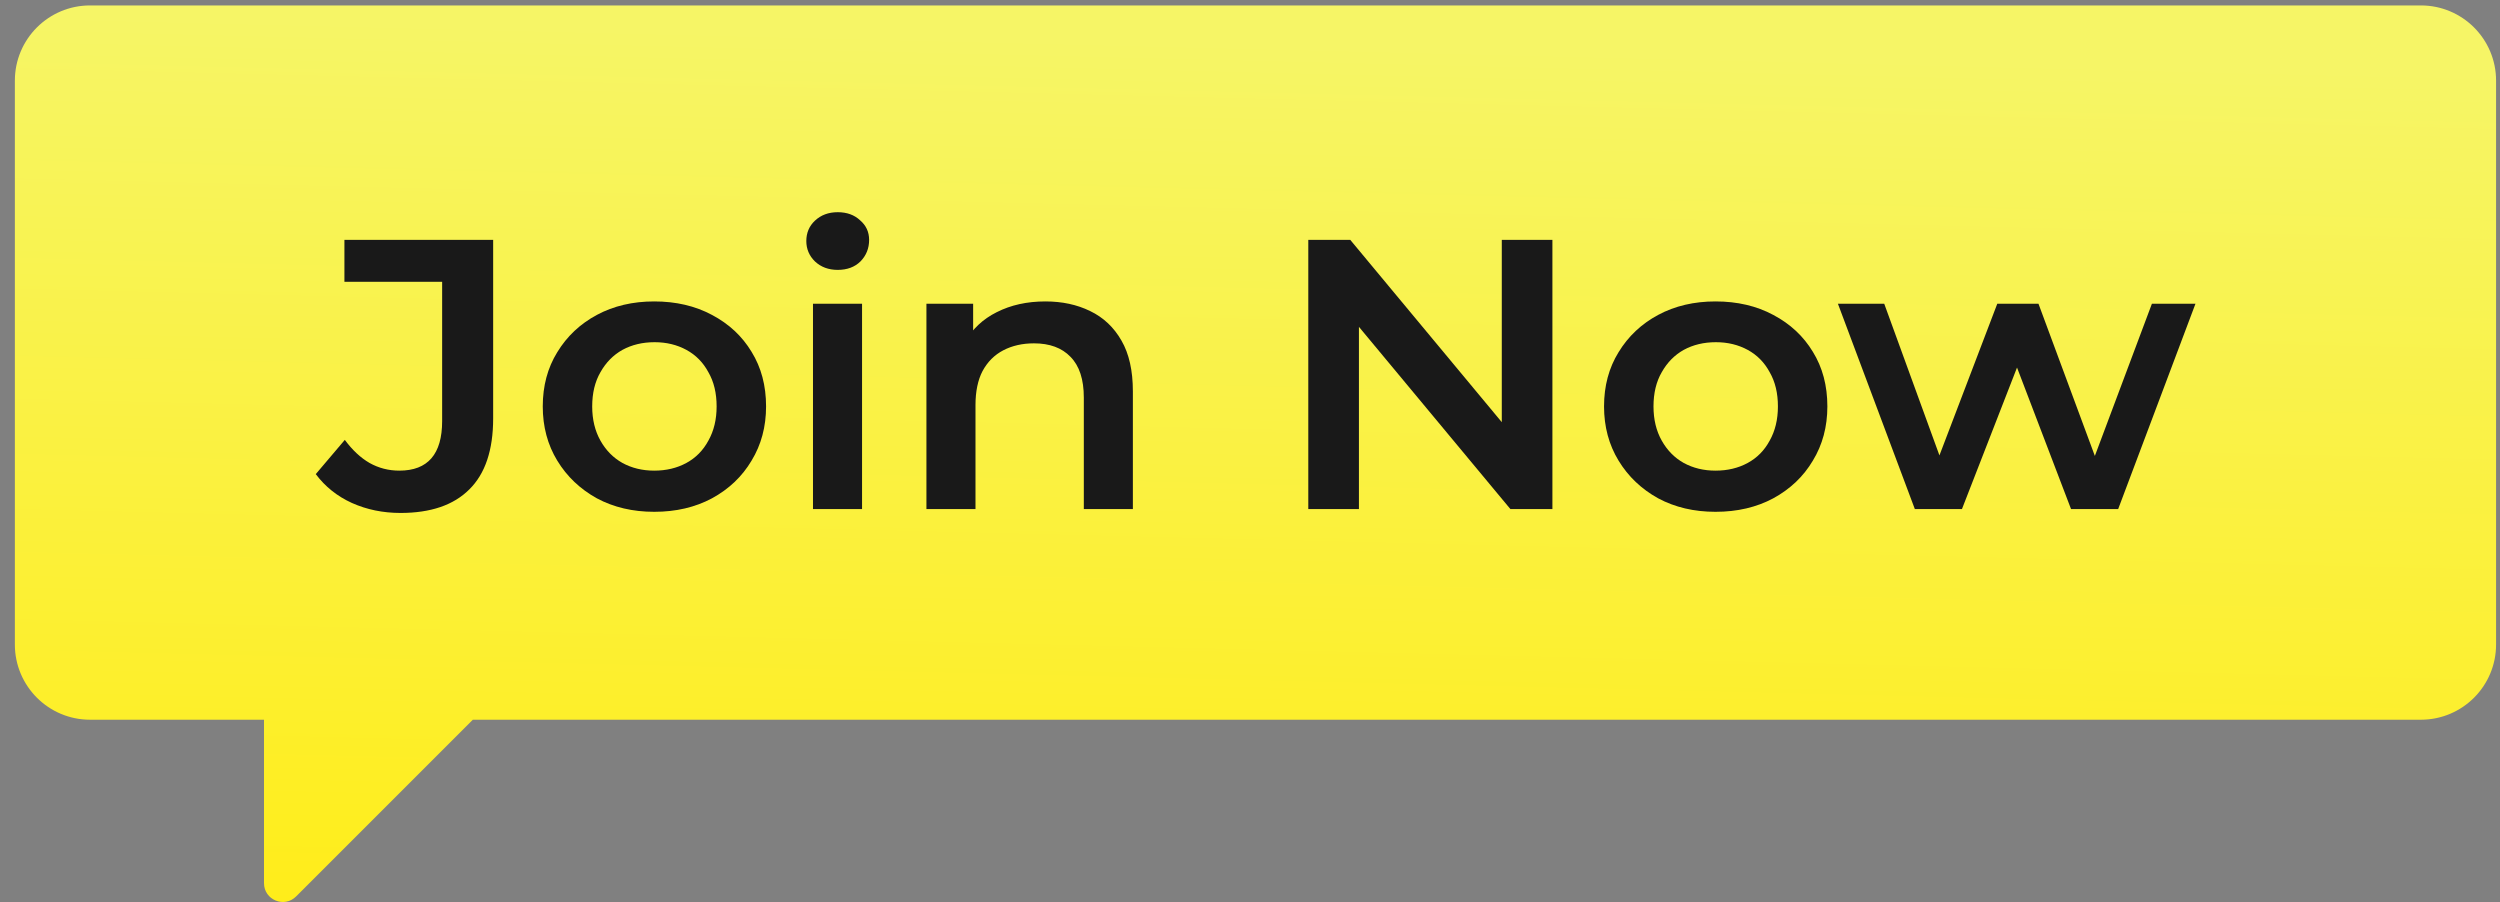
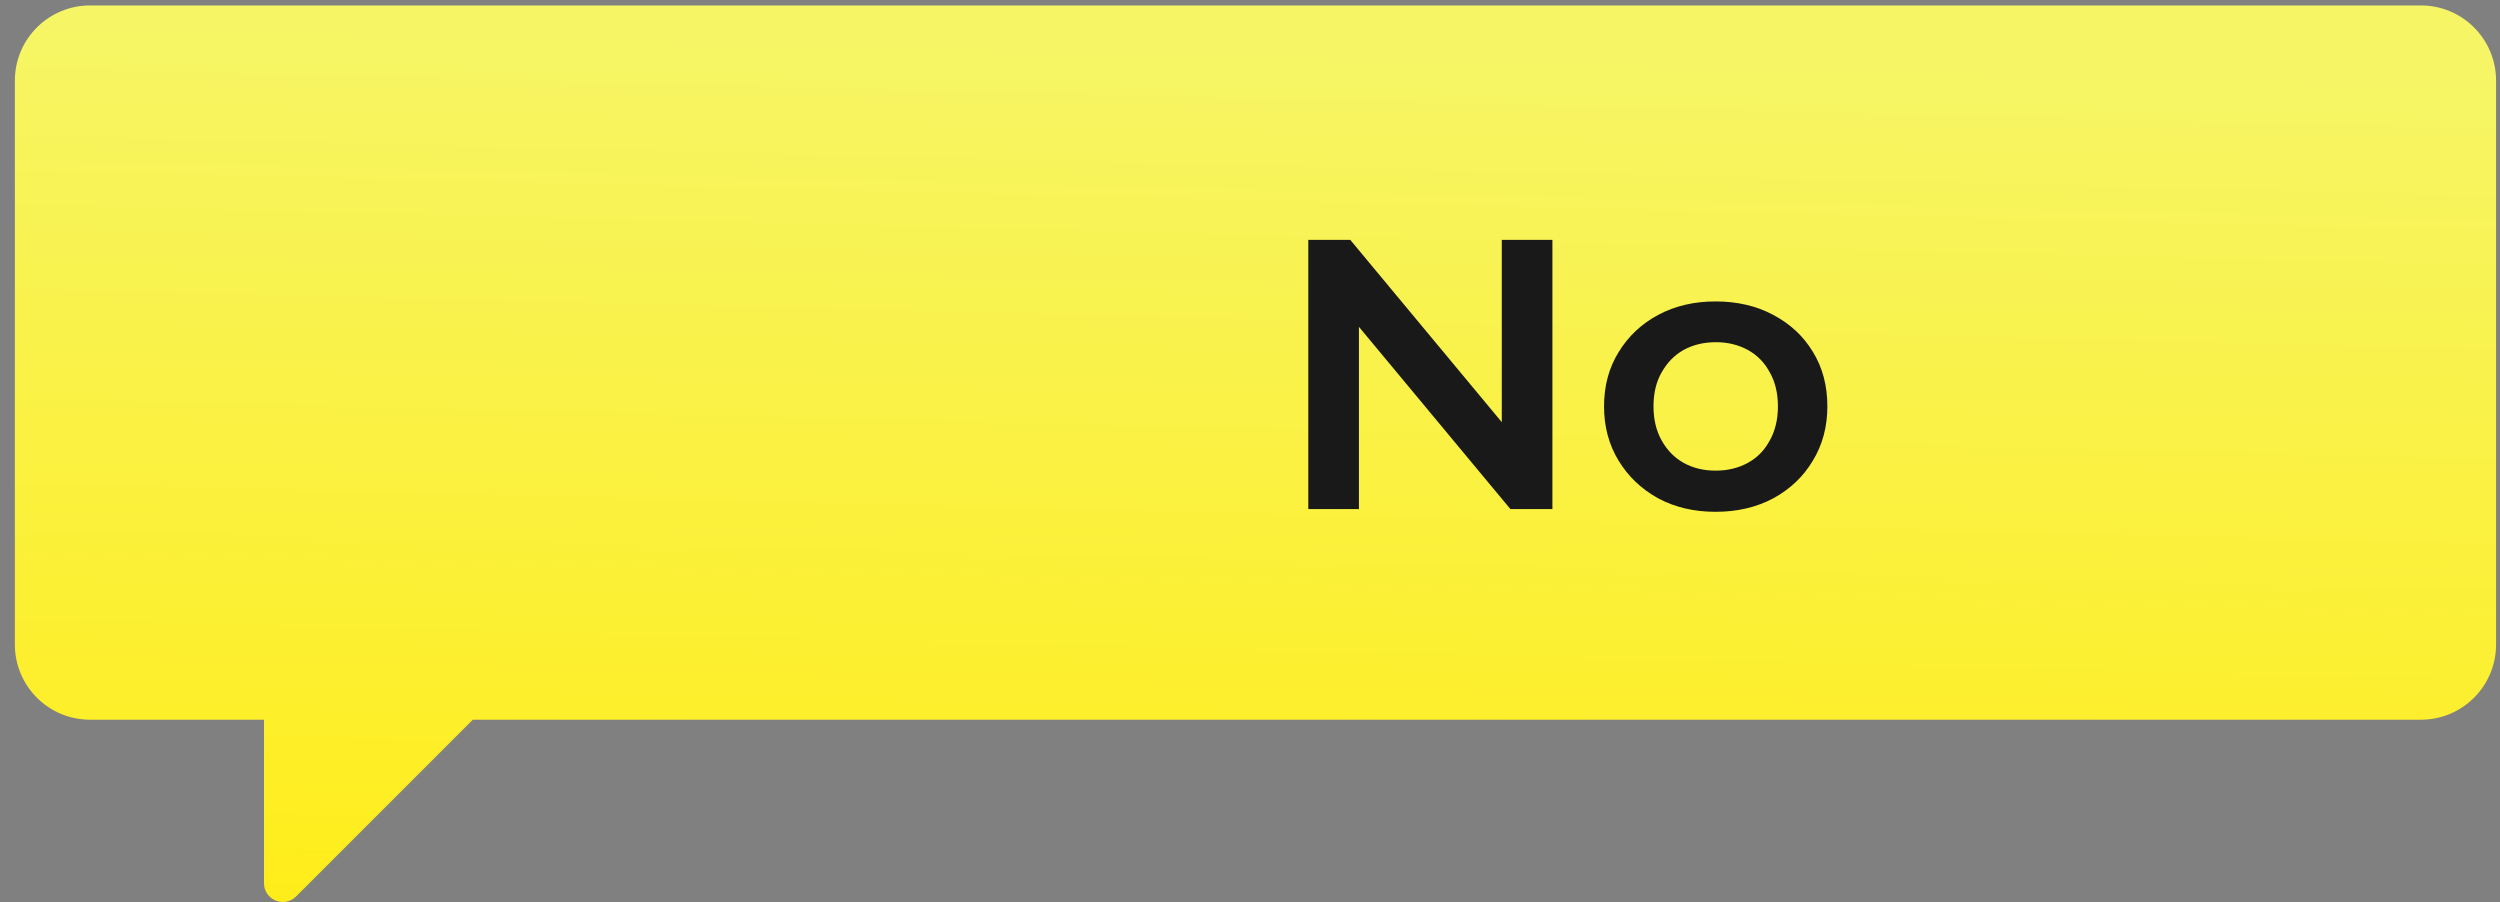
<svg xmlns="http://www.w3.org/2000/svg" width="133" height="48" viewBox="0 0 133 48" fill="none">
  <rect x="0" y="0" width="133" height="48" fill="#808080" stroke="none" />
  <path d="M128.791 0.289C131 0.289 132.791 2.08 132.791 4.289V34.289C132.791 36.498 131 38.289 128.791 38.289H25.154L15.752 47.691C15.122 48.321 14.045 47.875 14.045 46.984V38.289H4.791C2.582 38.289 0.791 36.498 0.791 34.289L0.791 4.289C0.791 2.08 2.582 0.289 4.791 0.289L128.791 0.289Z" fill="url(#paint0_linear_2533_647)" />
-   <path d="M21.309 27.289C20.376 27.289 19.513 27.112 18.72 26.757C17.94 26.402 17.3 25.891 16.799 25.223L18.344 23.402C18.748 23.947 19.186 24.356 19.659 24.629C20.146 24.902 20.675 25.038 21.246 25.038C22.764 25.038 23.522 24.159 23.522 22.399V14.992H18.323V12.762H26.236V22.256C26.236 23.947 25.812 25.209 24.963 26.041C24.128 26.873 22.91 27.289 21.309 27.289Z" fill="#191919" />
-   <path d="M34.804 27.228C33.663 27.228 32.647 26.989 31.756 26.512C30.865 26.02 30.162 25.352 29.647 24.506C29.132 23.661 28.875 22.699 28.875 21.622C28.875 20.53 29.132 19.569 29.647 18.737C30.162 17.891 30.865 17.229 31.756 16.752C32.647 16.275 33.663 16.036 34.804 16.036C35.96 16.036 36.983 16.275 37.874 16.752C38.779 17.229 39.481 17.884 39.983 18.716C40.498 19.548 40.755 20.517 40.755 21.622C40.755 22.699 40.498 23.661 39.983 24.506C39.481 25.352 38.779 26.02 37.874 26.512C36.983 26.989 35.96 27.228 34.804 27.228ZM34.804 25.038C35.445 25.038 36.015 24.902 36.517 24.629C37.018 24.356 37.407 23.961 37.686 23.442C37.978 22.924 38.124 22.317 38.124 21.622C38.124 20.912 37.978 20.305 37.686 19.801C37.407 19.282 37.018 18.887 36.517 18.614C36.015 18.341 35.452 18.205 34.825 18.205C34.185 18.205 33.614 18.341 33.113 18.614C32.626 18.887 32.236 19.282 31.944 19.801C31.651 20.305 31.505 20.912 31.505 21.622C31.505 22.317 31.651 22.924 31.944 23.442C32.236 23.961 32.626 24.356 33.113 24.629C33.614 24.902 34.178 25.038 34.804 25.038Z" fill="#191919" />
-   <path d="M43.251 27.084V16.159H45.861V27.084H43.251ZM44.566 14.358C44.079 14.358 43.675 14.208 43.355 13.908C43.049 13.608 42.896 13.246 42.896 12.824C42.896 12.387 43.049 12.026 43.355 11.739C43.675 11.439 44.079 11.289 44.566 11.289C45.053 11.289 45.45 11.432 45.756 11.719C46.077 11.992 46.237 12.339 46.237 12.762C46.237 13.212 46.084 13.594 45.777 13.908C45.471 14.208 45.067 14.358 44.566 14.358Z" fill="#191919" />
-   <path d="M55.613 16.036C56.504 16.036 57.297 16.206 57.993 16.547C58.703 16.888 59.26 17.413 59.664 18.123C60.067 18.819 60.269 19.719 60.269 20.824V27.084H57.659V21.151C57.659 20.183 57.423 19.46 56.949 18.982C56.49 18.505 55.843 18.266 55.008 18.266C54.395 18.266 53.852 18.389 53.379 18.634C52.906 18.88 52.537 19.248 52.272 19.739C52.022 20.217 51.896 20.824 51.896 21.56V27.084H49.286V16.159H51.771V19.105L51.333 18.205C51.722 17.509 52.286 16.977 53.024 16.609C53.776 16.227 54.639 16.036 55.613 16.036Z" fill="#191919" />
  <path d="M69.601 27.084V12.762H71.835L81.001 23.79H79.895V12.762H82.588V27.084H80.354L71.188 16.056H72.295V27.084H69.601Z" fill="#191919" />
  <path d="M91.265 27.228C90.124 27.228 89.108 26.989 88.217 26.512C87.326 26.02 86.623 25.352 86.108 24.506C85.593 23.661 85.335 22.699 85.335 21.622C85.335 20.53 85.593 19.569 86.108 18.737C86.623 17.891 87.326 17.229 88.217 16.752C89.108 16.275 90.124 16.036 91.265 16.036C92.421 16.036 93.444 16.275 94.335 16.752C95.239 17.229 95.942 17.884 96.444 18.716C96.959 19.548 97.216 20.517 97.216 21.622C97.216 22.699 96.959 23.661 96.444 24.506C95.942 25.352 95.239 26.02 94.335 26.512C93.444 26.989 92.421 27.228 91.265 27.228ZM91.265 25.038C91.906 25.038 92.476 24.902 92.978 24.629C93.479 24.356 93.868 23.961 94.147 23.442C94.439 22.924 94.585 22.317 94.585 21.622C94.585 20.912 94.439 20.305 94.147 19.801C93.868 19.282 93.479 18.887 92.978 18.614C92.476 18.341 91.913 18.205 91.286 18.205C90.646 18.205 90.075 18.341 89.574 18.614C89.087 18.887 88.697 19.282 88.405 19.801C88.112 20.305 87.966 20.912 87.966 21.622C87.966 22.317 88.112 22.924 88.405 23.442C88.697 23.961 89.087 24.356 89.574 24.629C90.075 24.902 90.639 25.038 91.265 25.038Z" fill="#191919" />
-   <path d="M101.87 27.084L97.777 16.159H100.241L103.749 25.796H102.58L106.255 16.159H108.447L112.017 25.796H110.869L114.481 16.159H116.799L112.686 27.084H110.18L106.923 18.552H107.695L104.375 27.084H101.87Z" fill="#191919" />
  <defs>
    <linearGradient id="paint0_linear_2533_647" x1="77.6" y1="2.571" x2="76.45" y2="49.45" gradientUnits="userSpaceOnUse">
      <stop stop-color="#F6F566" />
      <stop offset="1" stop-color="#FFED1A" />
    </linearGradient>
  </defs>
</svg>